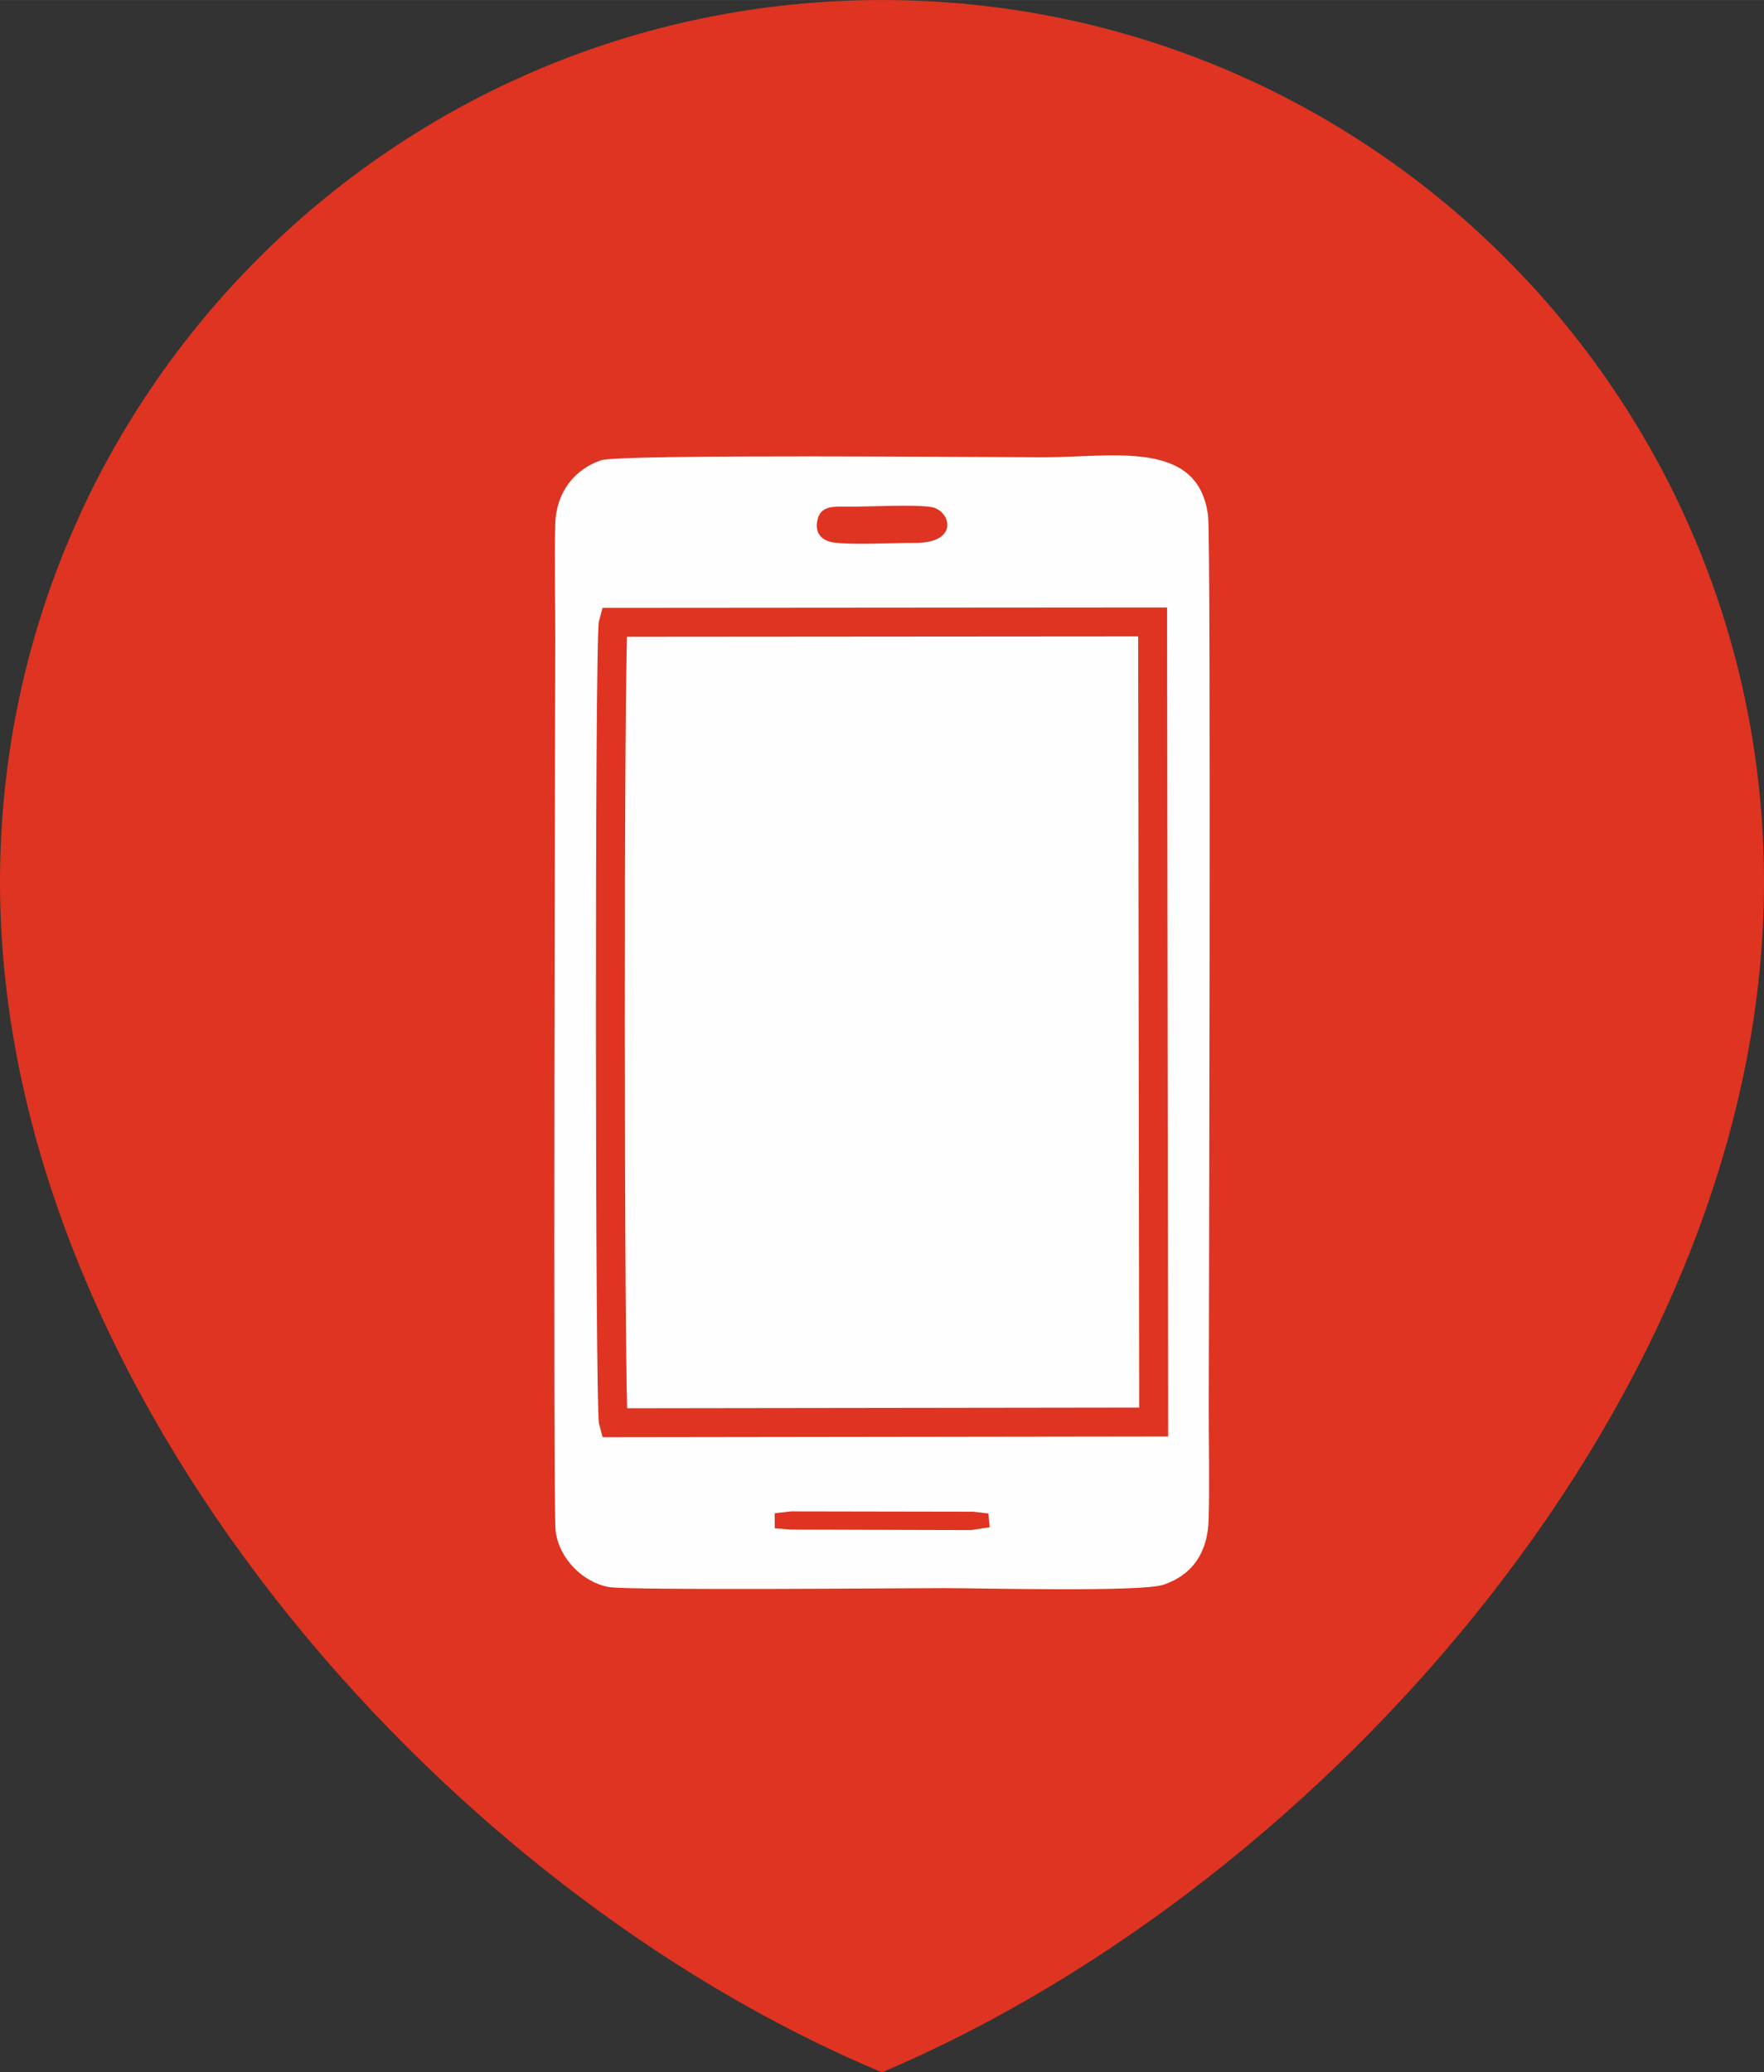
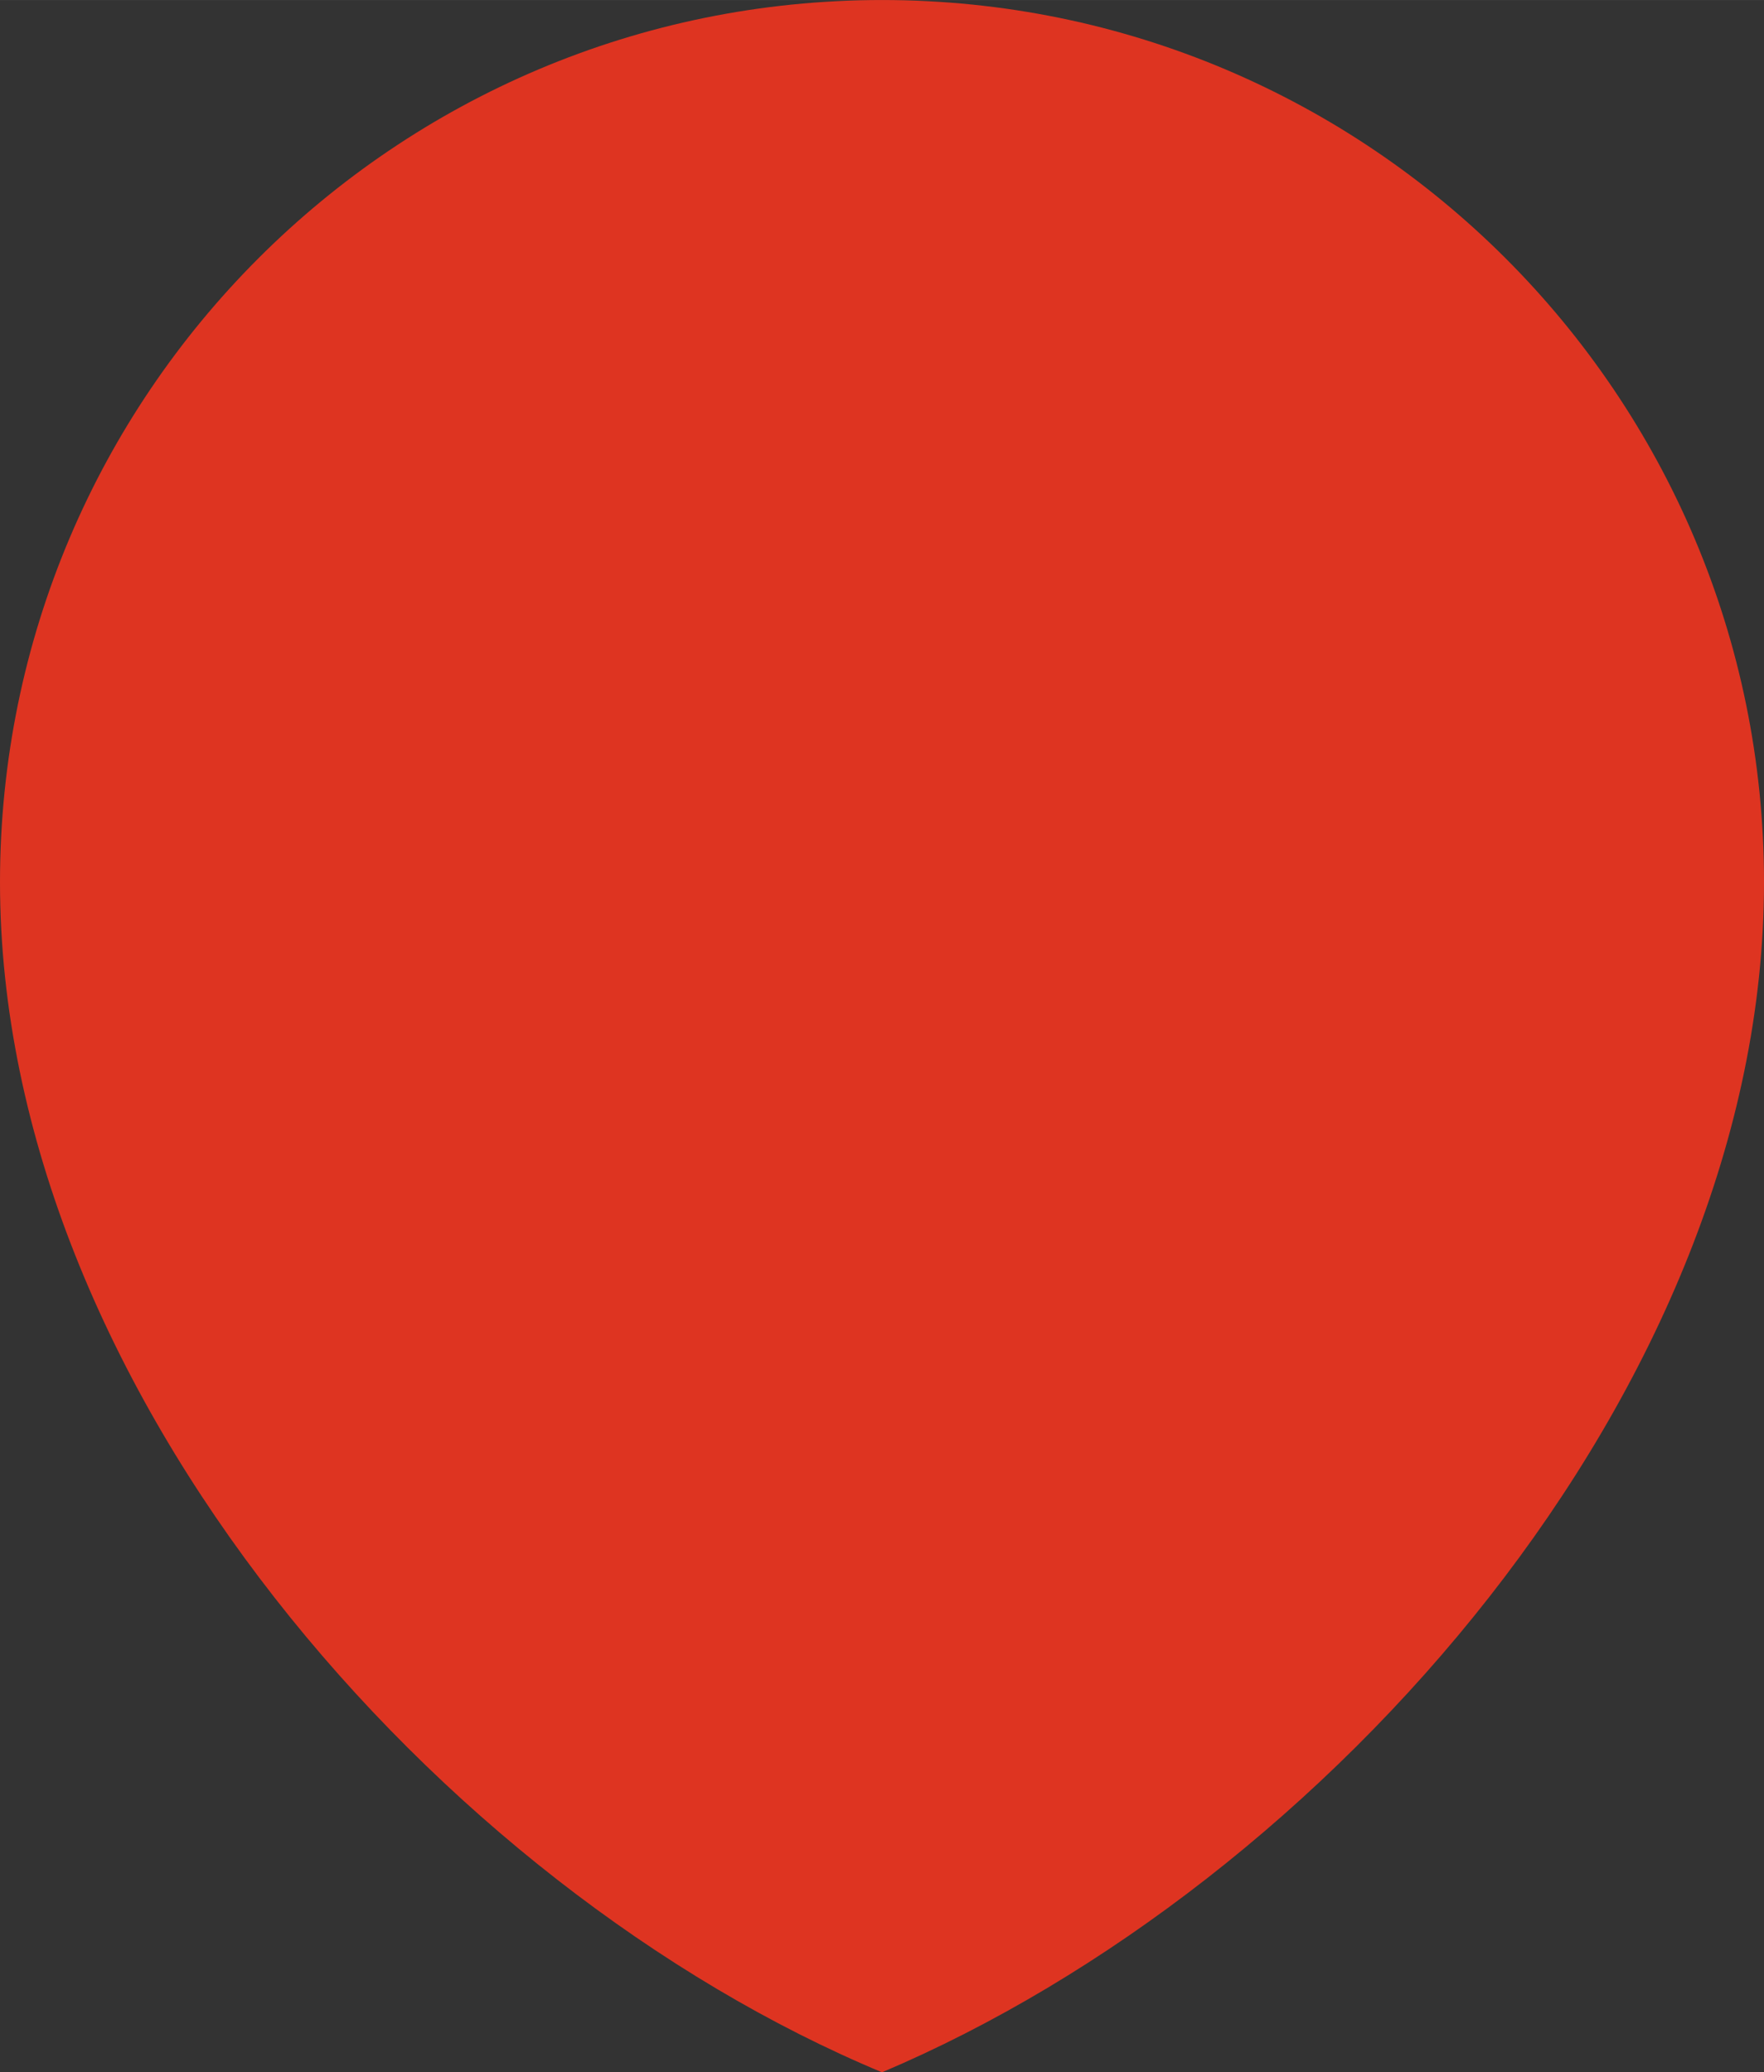
<svg xmlns="http://www.w3.org/2000/svg" xml:space="preserve" width="12in" height="14.095in" version="1.1" style="shape-rendering:geometricPrecision; text-rendering:geometricPrecision; image-rendering:optimizeQuality; fill-rule:evenodd; clip-rule:evenodd" viewBox="0 0 1302.33 1529.66">
  <rect x="0" y="0" width="1302.33" height="1529.66" fill="#333333" stroke="none" />
  <defs>
    <style type="text/css">
   
    .str0 {stroke:#DE3421;stroke-width:21.36;stroke-miterlimit:22.926}
    .fil2 {fill:none}
    .fil1 {fill:#FEFEFE}
    .fil0 {fill:#DE3421}
   
  </style>
  </defs>
  <g id="Layer_x0020_1">
    <path class="fil0" d="M651.17 0c359.69,0 651.17,291.54 651.17,651.17 0,374.15 -323.68,739.83 -651.17,878.49 -327.79,-136.66 -651.17,-505 -651.17,-878.49 0,-359.63 291.48,-651.17 651.17,-651.17z" />
    <g id="_3104851559056">
-       <path class="fil1" d="M891.93 381.11c2.24,19 0.48,639.55 0.48,657.52 0,27.36 0.61,55.44 -0.06,82.67 -0.67,26.33 -13.5,41.82 -33.47,48.48 -16.58,5.51 -134.54,2.48 -161.72,2.48 -25.66,0 -232.53,1.82 -247.6,-0.79 -19.37,-3.45 -36.98,-21.18 -39.4,-41.7 -1.94,-16.76 -0.24,-643.18 -0.24,-658.79 0,-27.48 -0.54,-55.32 -0.06,-82.73 0.42,-25.48 14.77,-41.94 33.77,-48.48 14.16,-4.78 288.57,-2.24 327.19,-2.24 51.08,0 114.33,-13.62 121.11,43.58zm-276.53 19.31c14.34,1.94 43.94,0.24 60.22,0.3 32.98,0.18 26.21,-23.91 12.23,-26.39 -12.29,-2.18 -46.12,-0.24 -60.77,-0.36 -10.77,-0.06 -19.91,-0.91 -23,7.87 -3.51,10.41 1.76,17.25 11.32,18.58zm115.3 726.94l-0.97 -10.17 -11.08 -1.33 -134.66 -0.24 -12.04 1.39 0.06 11.14 11.98 0.91 132.97 0.36 13.74 -2.06z" />
-       <path class="fil2 str0" d="M452.83 459.37c-3.09,10.53 -2.78,581.26 0.06,590.82l398.85 -0.54 -0.79 -590.58 -398.12 0.3z" />
-     </g>
+       </g>
  </g>
</svg>